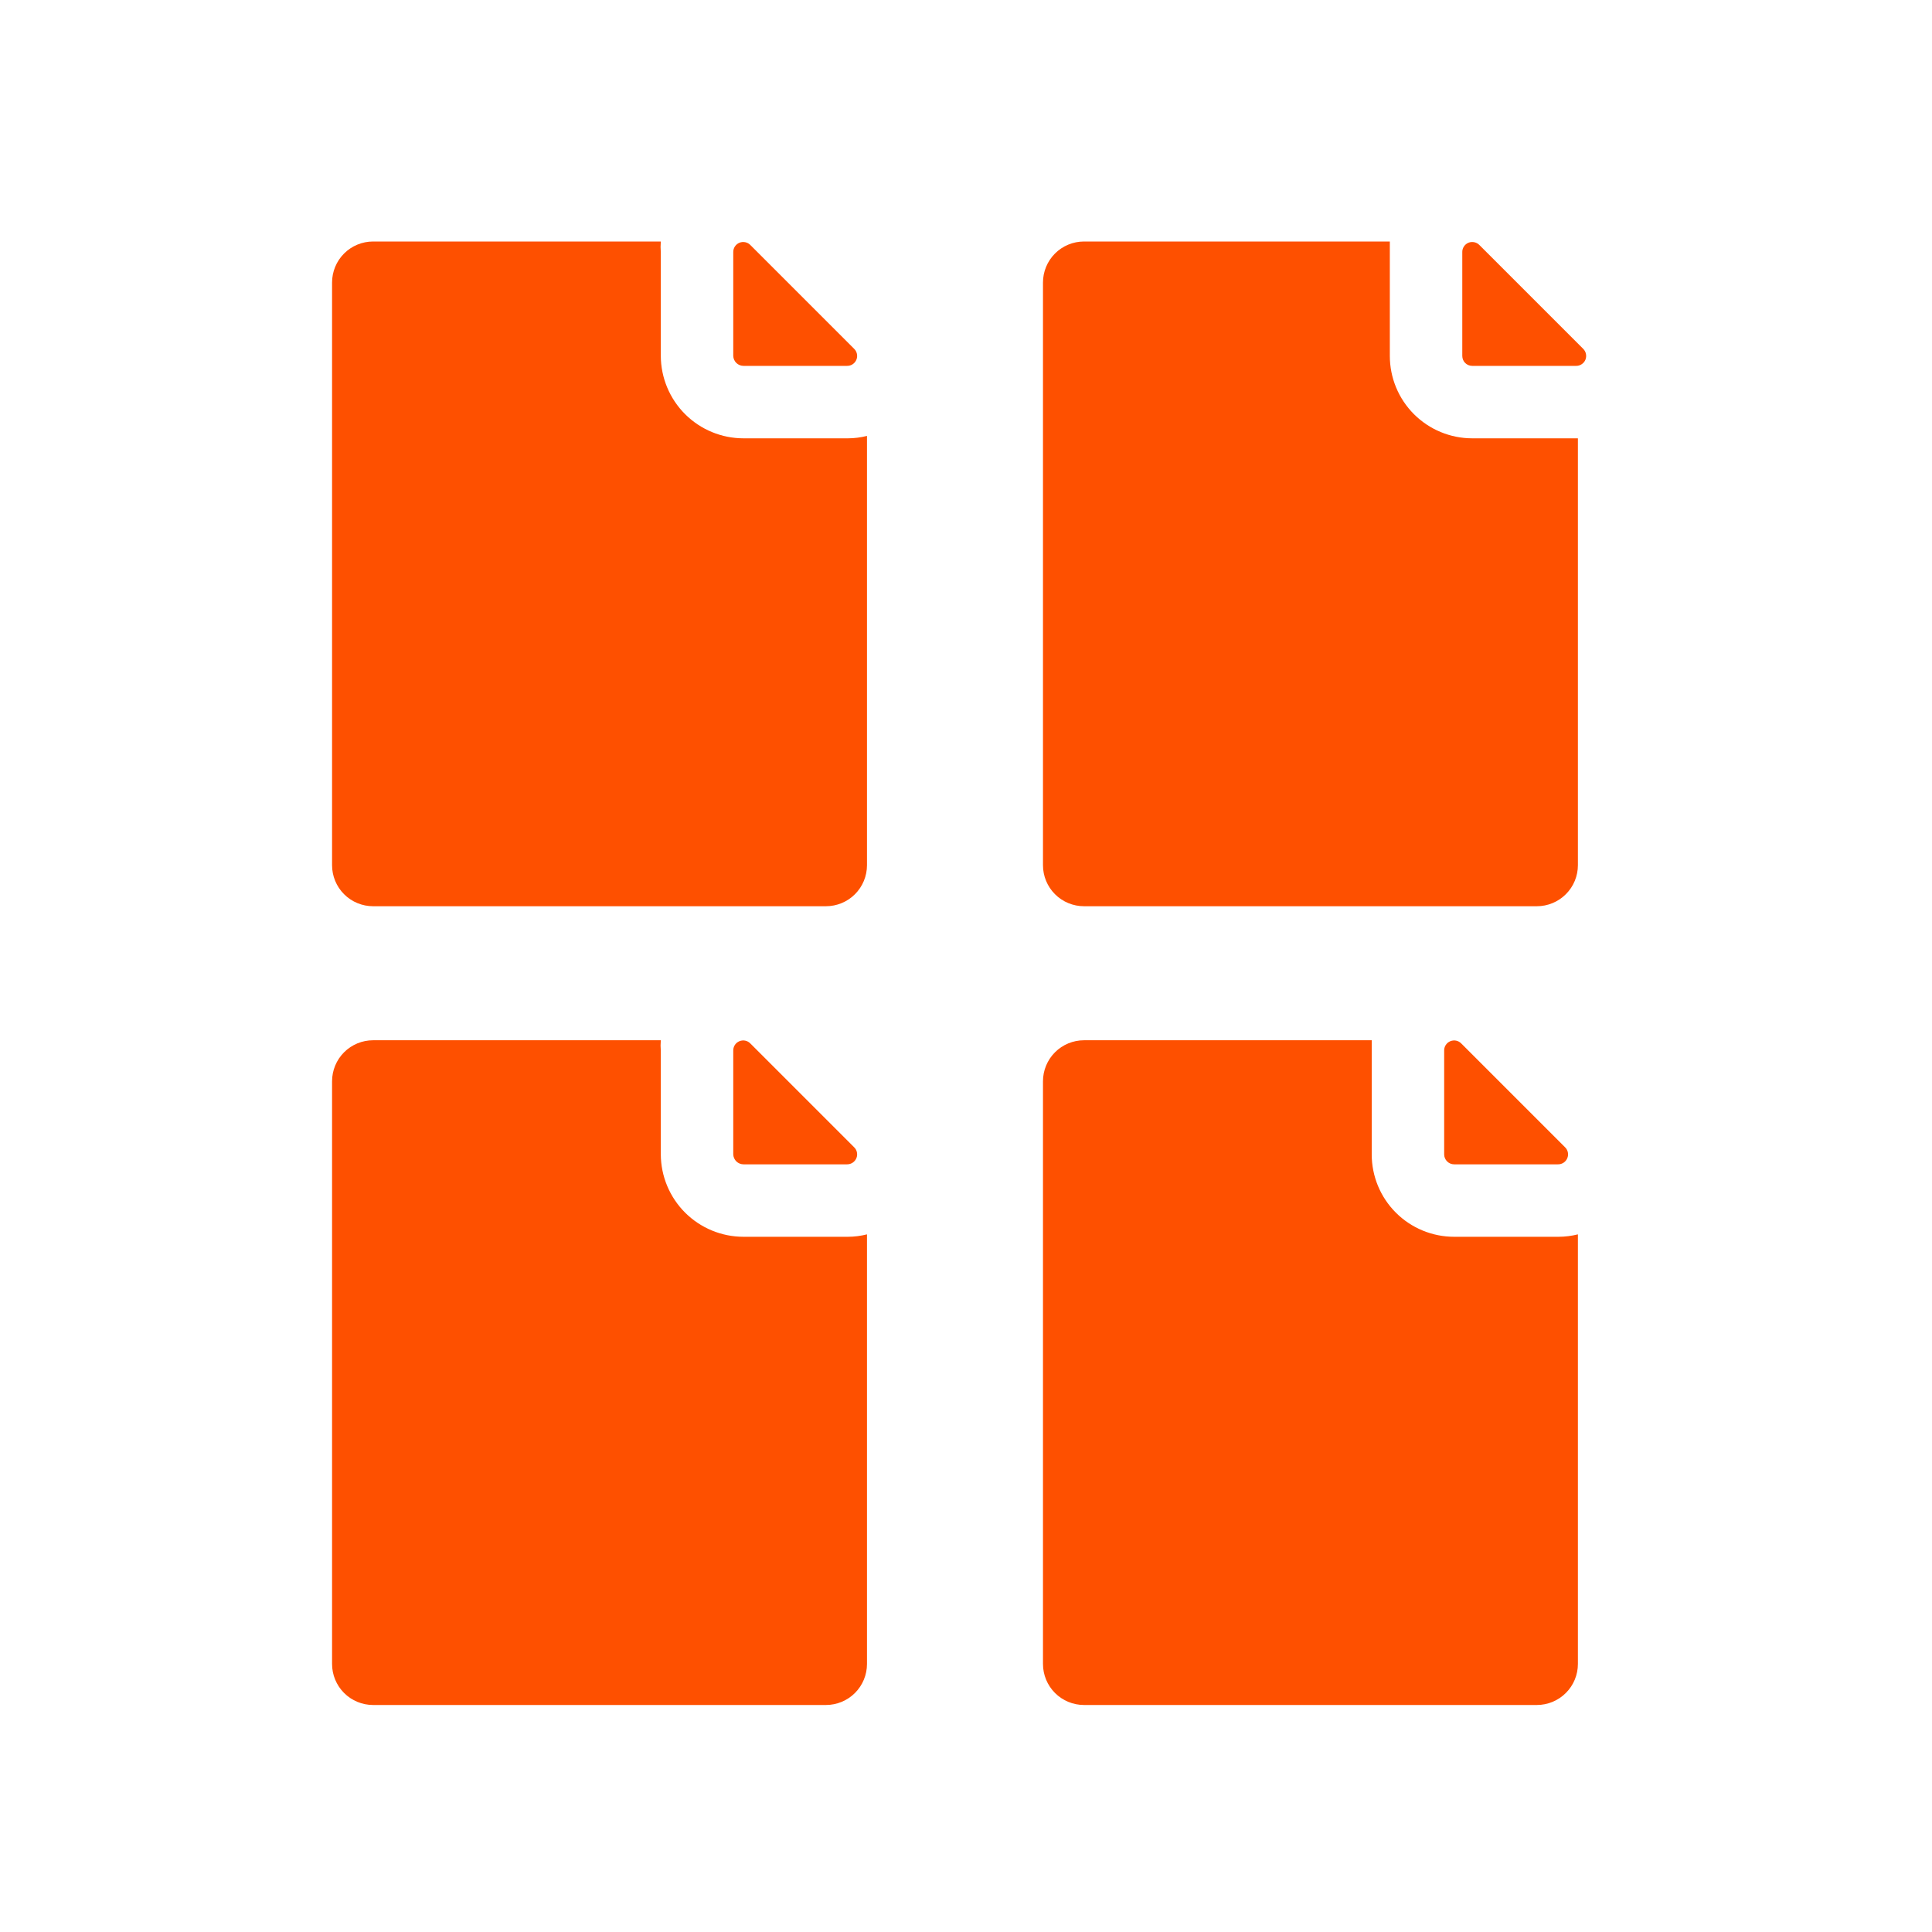
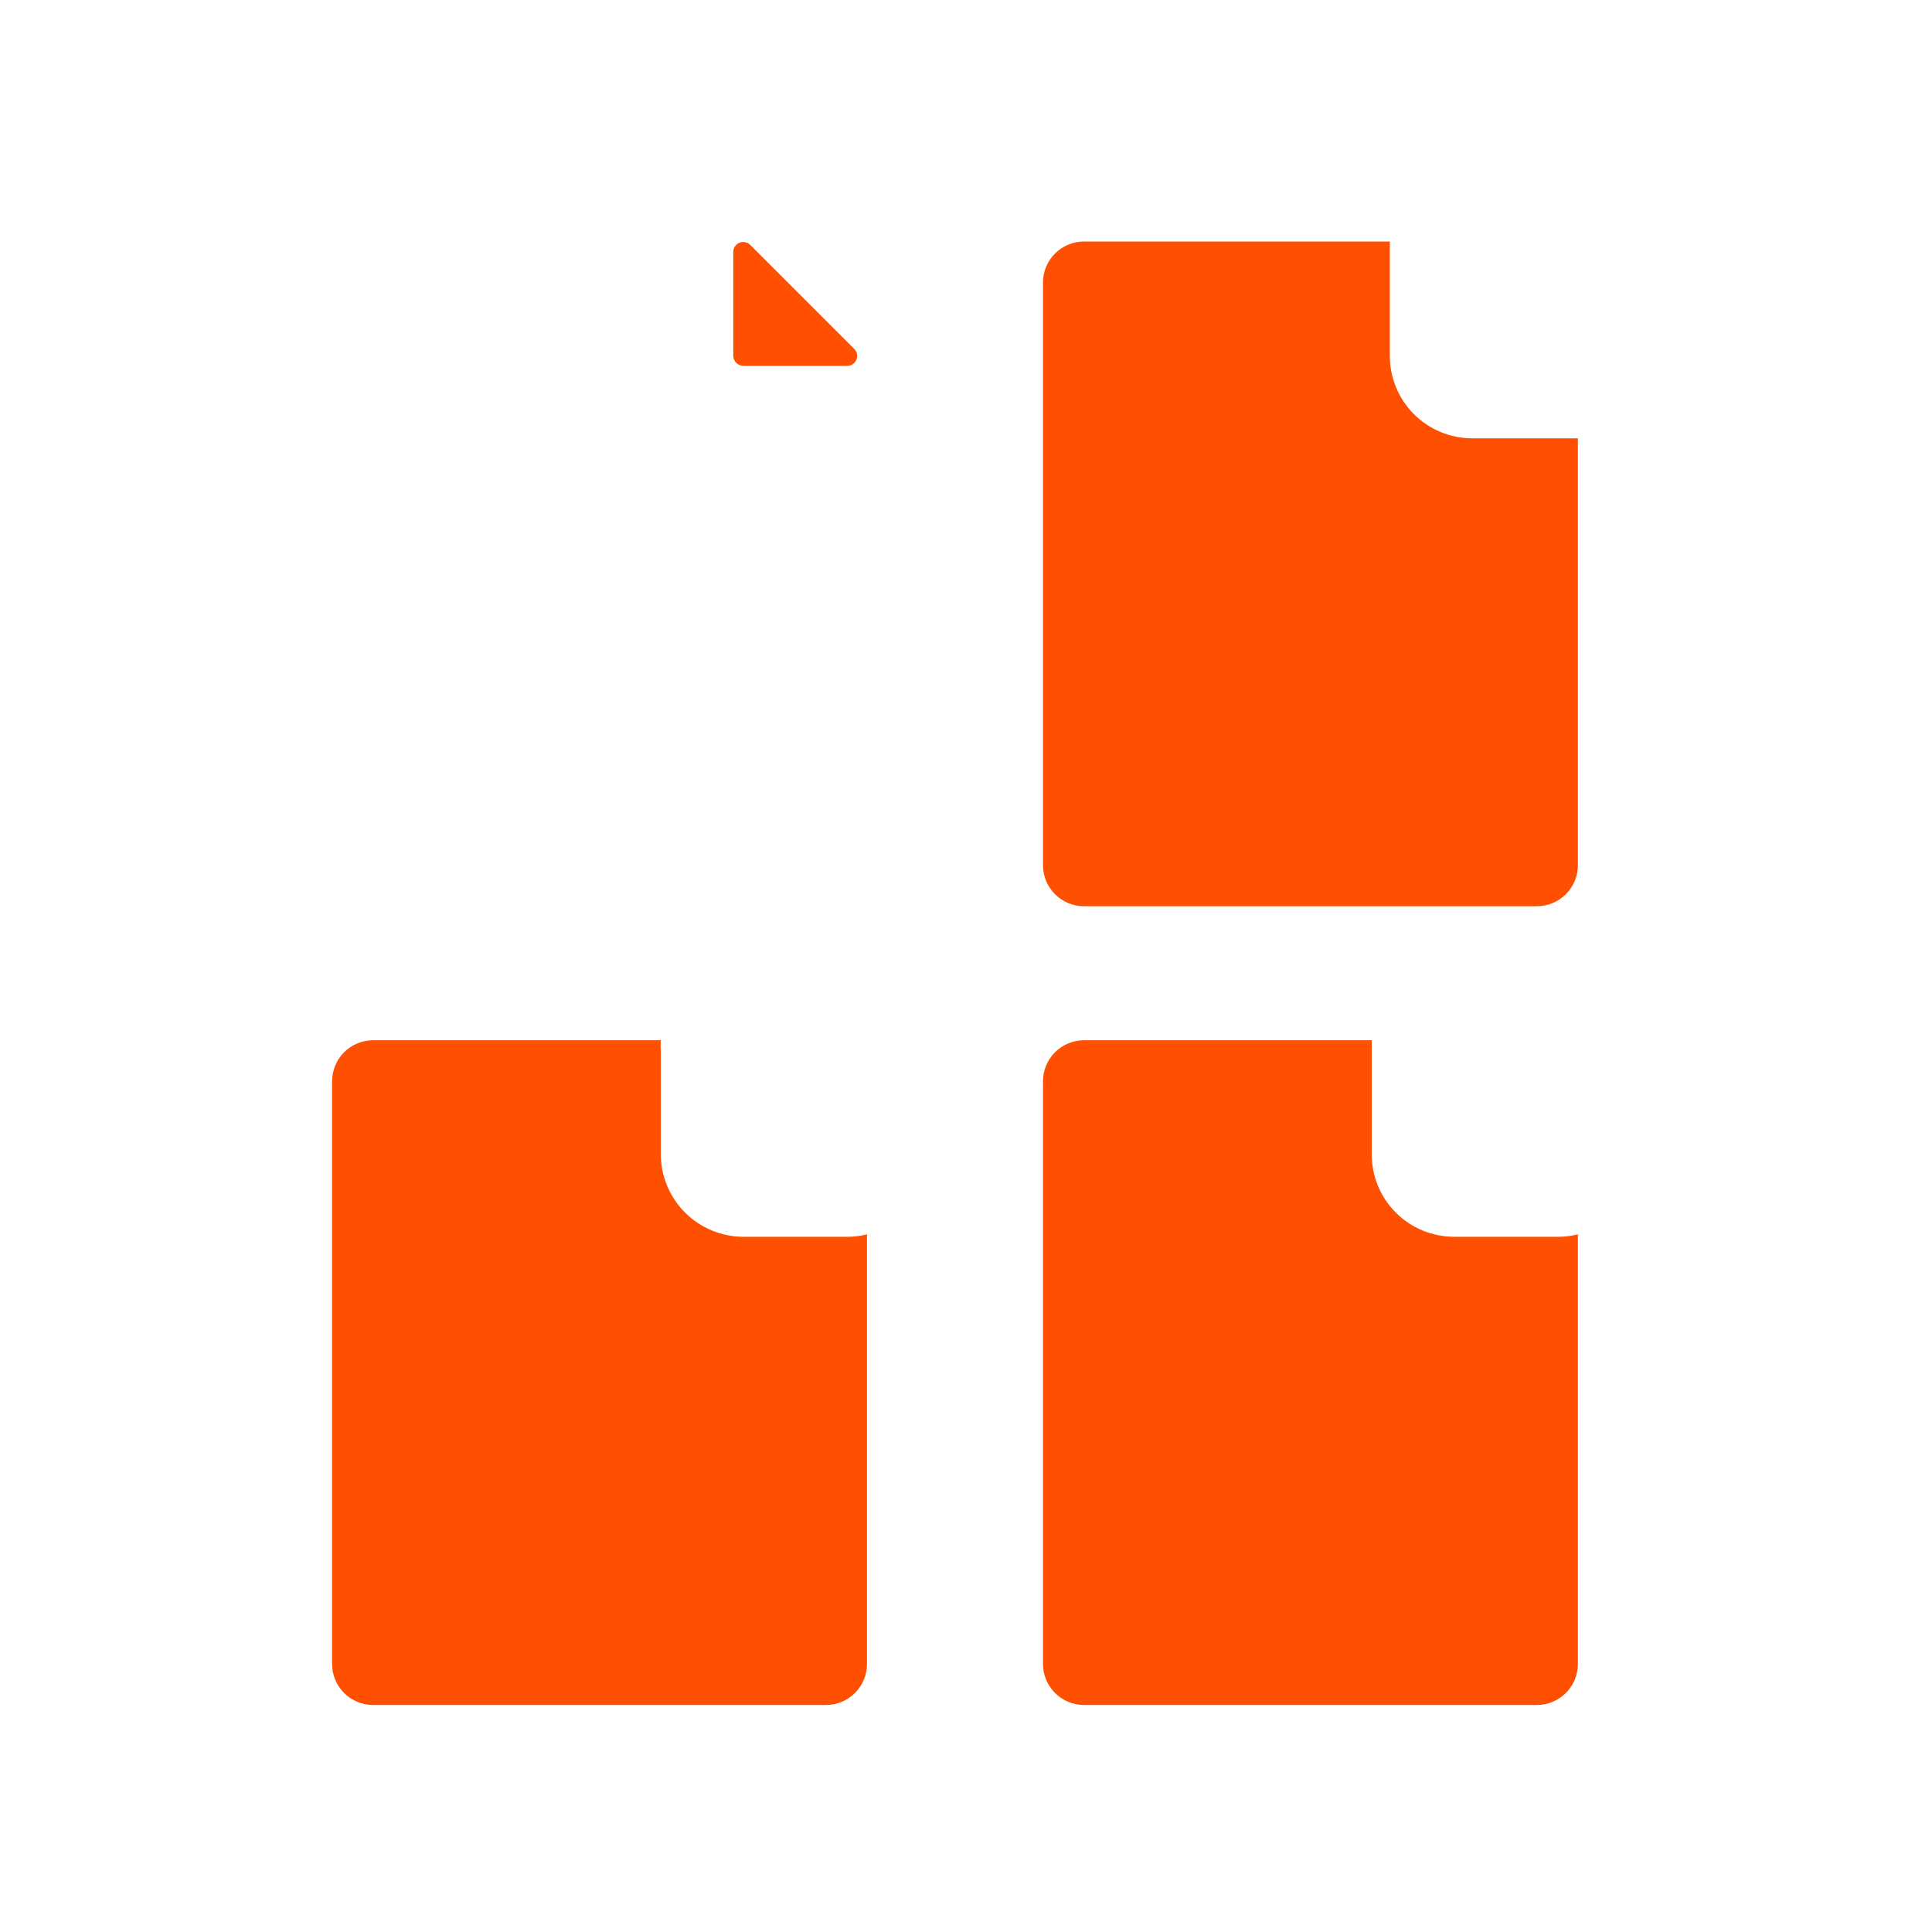
<svg xmlns="http://www.w3.org/2000/svg" width="64" height="64" viewBox="0 0 64 64" fill="none">
  <path d="M24.63 12.12H28.06C28.127 12.121 28.192 12.102 28.247 12.065C28.302 12.028 28.345 11.976 28.37 11.914C28.395 11.852 28.4 11.785 28.386 11.72C28.372 11.655 28.339 11.596 28.29 11.55L24.86 8.12C24.814 8.071 24.754 8.038 24.688 8.024C24.622 8.01 24.554 8.016 24.492 8.042C24.43 8.069 24.377 8.113 24.341 8.17C24.305 8.227 24.288 8.293 24.29 8.36V11.79C24.293 11.879 24.33 11.963 24.393 12.024C24.457 12.086 24.542 12.12 24.63 12.12V12.12Z" fill="#FE5000" />
-   <path d="M24.63 38.57H28.06C28.127 38.57 28.192 38.551 28.247 38.514C28.302 38.477 28.345 38.425 28.37 38.363C28.395 38.302 28.4 38.234 28.386 38.169C28.372 38.104 28.339 38.045 28.29 38L24.86 34.57C24.814 34.521 24.754 34.487 24.688 34.473C24.622 34.459 24.554 34.466 24.492 34.492C24.43 34.518 24.377 34.562 24.341 34.619C24.305 34.676 24.288 34.742 24.29 34.81V38.24C24.293 38.328 24.33 38.412 24.393 38.474C24.457 38.535 24.542 38.57 24.63 38.57V38.57Z" fill="#FE5000" />
-   <path d="M48.77 12.12H52.2C52.267 12.123 52.334 12.105 52.39 12.069C52.447 12.033 52.492 11.981 52.518 11.919C52.544 11.857 52.55 11.788 52.536 11.722C52.523 11.656 52.489 11.597 52.44 11.55L49.01 8.12C48.964 8.071 48.904 8.038 48.838 8.024C48.772 8.01 48.703 8.016 48.641 8.042C48.579 8.069 48.527 8.113 48.491 8.17C48.455 8.227 48.437 8.293 48.44 8.36V11.79C48.44 11.878 48.474 11.962 48.536 12.024C48.598 12.086 48.682 12.12 48.77 12.12Z" fill="#FE5000" />
-   <path d="M48.17 38.57H51.6C51.667 38.572 51.734 38.555 51.791 38.519C51.847 38.483 51.892 38.43 51.918 38.368C51.944 38.306 51.951 38.237 51.937 38.172C51.923 38.106 51.889 38.046 51.84 38L48.41 34.57C48.364 34.521 48.304 34.487 48.238 34.473C48.172 34.459 48.104 34.466 48.042 34.492C47.98 34.518 47.927 34.562 47.891 34.619C47.855 34.676 47.837 34.742 47.84 34.81V38.24C47.84 38.327 47.875 38.411 47.937 38.473C47.999 38.535 48.083 38.57 48.17 38.57V38.57Z" fill="#FE5000" />
-   <path d="M24.63 14.52C23.905 14.52 23.21 14.233 22.696 13.721C22.183 13.209 21.893 12.515 21.89 11.79V8.36C21.88 8.24 21.88 8.12 21.89 8H12.36C11.999 8 11.653 8.143 11.398 8.398C11.143 8.653 11 8.999 11 9.36V28.66C11 29.021 11.143 29.367 11.398 29.622C11.653 29.877 11.999 30.02 12.36 30.02H27.36C27.721 30.02 28.067 29.877 28.322 29.622C28.577 29.367 28.72 29.021 28.72 28.66V14.44C28.514 14.492 28.302 14.519 28.09 14.52H24.63Z" fill="#FE5000" />
  <path d="M24.63 40.97C23.905 40.97 23.21 40.683 22.696 40.171C22.183 39.659 21.893 38.965 21.89 38.24V34.81C21.88 34.694 21.88 34.576 21.89 34.46H12.36C11.999 34.46 11.653 34.603 11.398 34.858C11.143 35.113 11 35.459 11 35.82V55.12C11 55.481 11.143 55.827 11.398 56.082C11.653 56.337 11.999 56.48 12.36 56.48H27.36C27.721 56.48 28.067 56.337 28.322 56.082C28.577 55.827 28.72 55.481 28.72 55.12V40.89C28.514 40.942 28.302 40.969 28.09 40.97H24.63Z" fill="#FE5000" />
  <path d="M48.77 14.52C48.046 14.52 47.351 14.232 46.839 13.72C46.327 13.208 46.04 12.514 46.04 11.79V8.36C46.04 8.24 46.04 8.12 46.04 8H35.91C35.549 8 35.203 8.143 34.948 8.398C34.693 8.653 34.55 8.999 34.55 9.36V28.66C34.55 29.021 34.693 29.367 34.948 29.622C35.203 29.877 35.549 30.02 35.91 30.02H50.91C51.27 30.02 51.616 29.877 51.871 29.622C52.127 29.367 52.27 29.021 52.27 28.66V14.52H48.77Z" fill="#FE5000" />
  <path d="M48.17 40.97C47.446 40.97 46.751 40.682 46.239 40.17C45.727 39.658 45.44 38.964 45.44 38.24V34.81C45.44 34.69 45.44 34.57 45.44 34.46H35.91C35.549 34.46 35.203 34.603 34.948 34.858C34.693 35.113 34.55 35.459 34.55 35.82V55.12C34.55 55.481 34.693 55.827 34.948 56.082C35.203 56.337 35.549 56.48 35.91 56.48H50.91C51.27 56.48 51.616 56.337 51.871 56.082C52.127 55.827 52.27 55.481 52.27 55.12V40.89C52.06 40.942 51.846 40.969 51.63 40.97H48.17Z" fill="#FE5000" />
</svg>